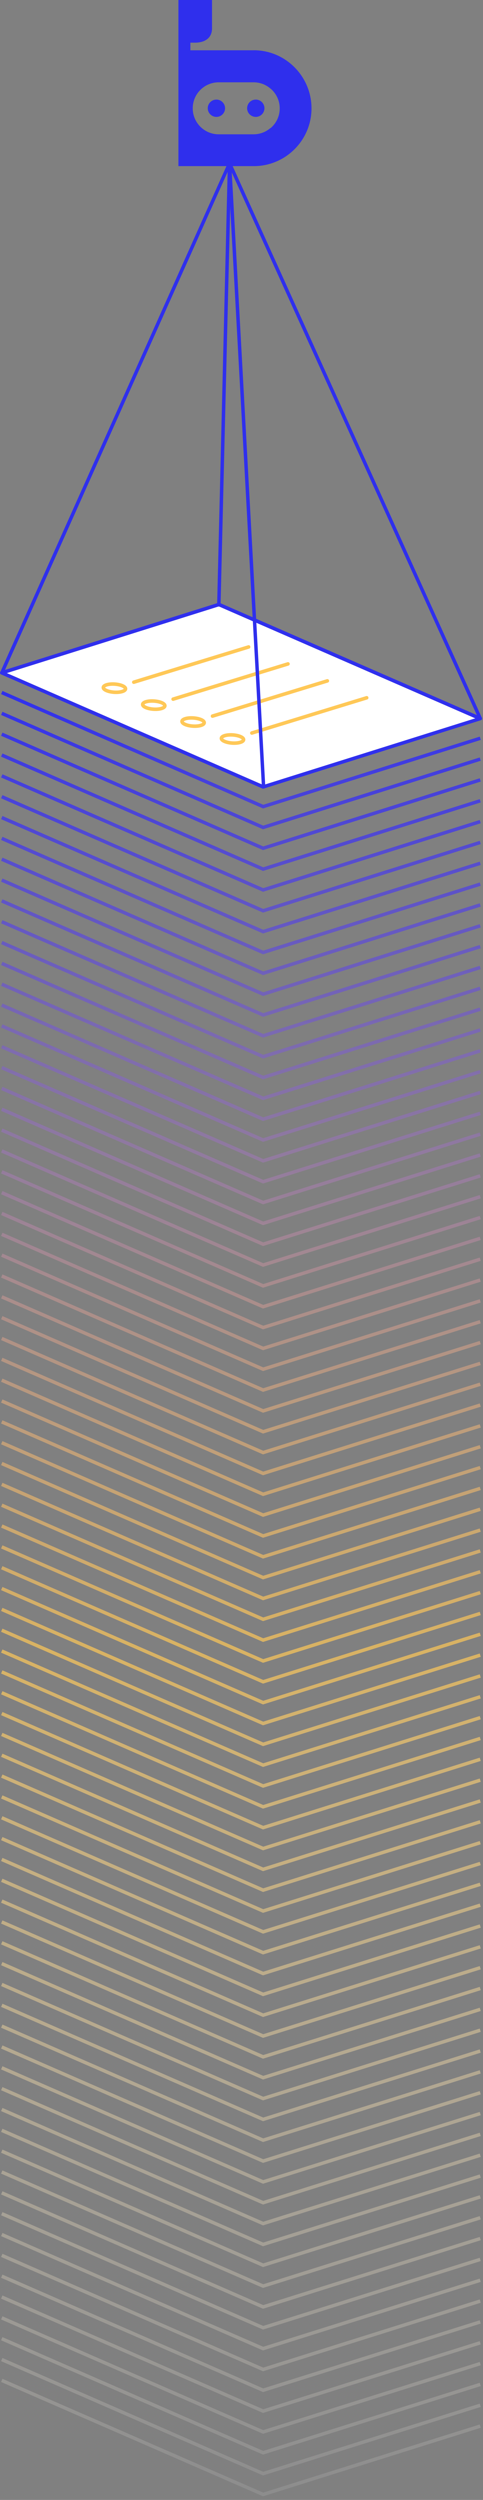
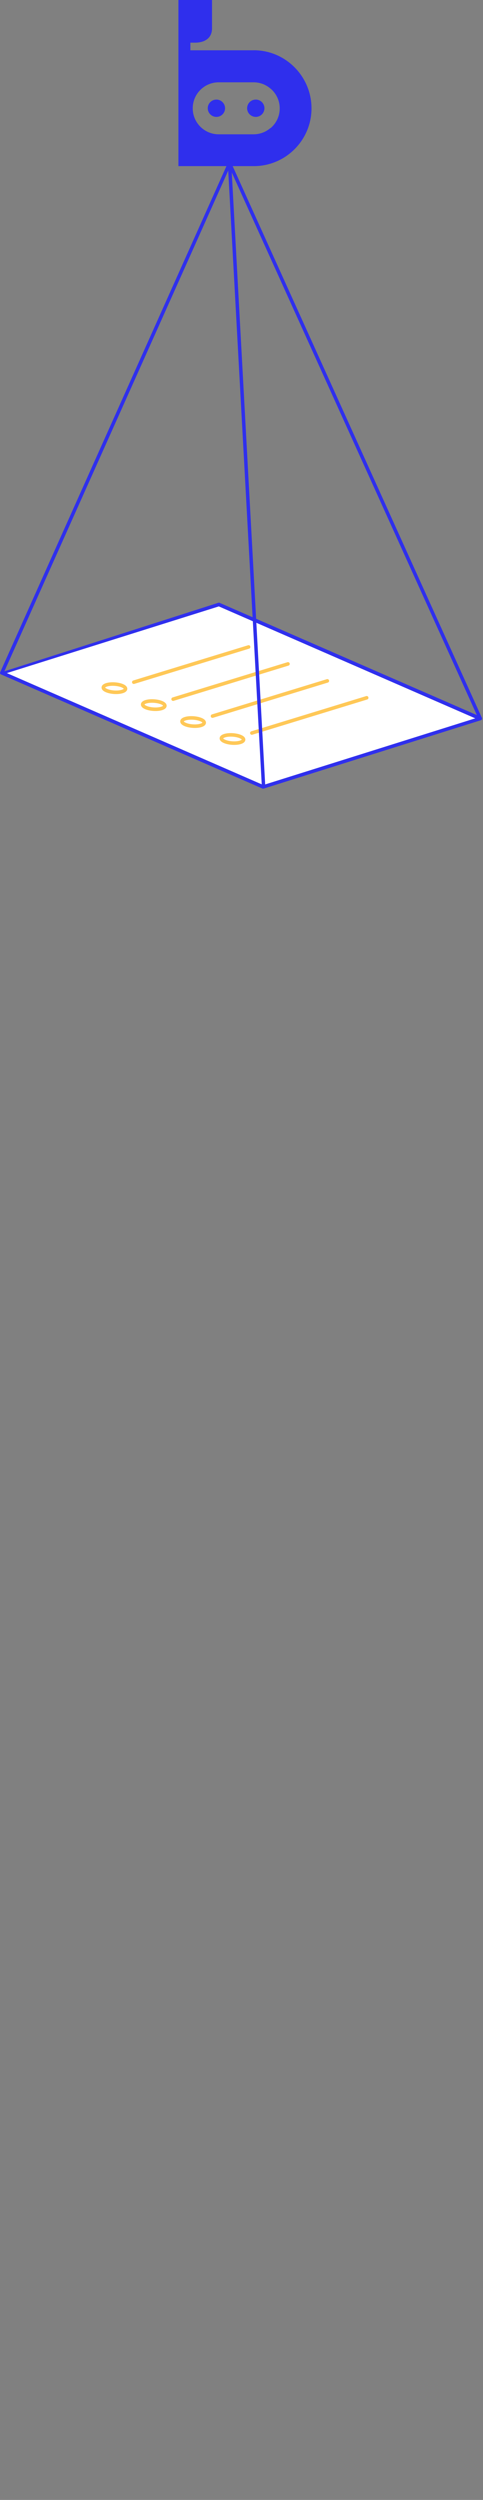
<svg xmlns="http://www.w3.org/2000/svg" width="105" height="543" viewBox="0 0 105 543" fill="none">
  <rect x="0" y="0" width="105" height="543" fill="#808080" stroke="none" />
  <path d="M47.592 131.302L0.383 146.14L57.209 170.919L104.41 156.08L47.592 131.302Z" fill="white" />
-   <path d="M57.209 171.309C57.157 171.309 57.104 171.301 57.052 171.279L0.233 146.493C0.083 146.425 -0.007 146.283 0 146.118C0.008 145.96 0.113 145.818 0.271 145.773L47.472 130.927C47.562 130.897 47.659 130.904 47.742 130.942L104.568 155.72C104.718 155.788 104.808 155.93 104.801 156.095C104.793 156.253 104.688 156.395 104.53 156.44L57.329 171.286C57.329 171.286 57.254 171.301 57.217 171.301L57.209 171.309ZM1.486 146.2L57.232 170.514L103.315 156.028L47.569 131.714L1.486 146.2Z" fill="#2F2FED" />
-   <path d="M104.41 160.357L57.209 175.203L0.383 150.425M0.383 154.948L57.201 179.727L104.403 164.881M0.383 159.472L57.201 184.25L104.403 169.404M0.383 164.003L57.201 188.781L104.403 173.935M0.383 168.527L57.201 193.305L104.403 178.459M0.383 173.05L57.201 197.829L104.403 182.983M0.383 177.581L57.201 202.36L104.403 187.514M0.383 182.105L57.201 206.883L104.403 192.037M0.383 186.628L57.201 211.407L104.403 196.561M0.383 191.16L57.201 215.938L104.403 201.092M0.383 195.683L57.201 220.462L104.403 205.616M0.383 200.207L57.201 224.985L104.403 210.139M0.383 204.738L57.201 229.516L104.403 214.67M0.383 209.261L57.201 234.04L104.403 219.194M0.383 213.785L57.201 238.563L104.403 223.717M0.383 218.316L57.201 243.095L104.403 228.248M0.383 222.84L57.201 247.618L104.403 232.772M0.383 227.363L57.201 252.142L104.403 237.296M0.383 231.894L57.201 256.673L104.403 241.827M0.383 236.418L57.201 261.196L104.403 246.35M0.383 240.942L57.201 265.72L104.403 250.874M0.383 245.473L57.201 270.251L104.403 255.405M0.383 249.996L57.201 274.775L104.403 259.929M0.383 254.527L57.201 279.306L104.403 264.46M0.383 259.051L57.201 283.829L104.403 268.983M0.383 263.574L57.201 288.353L104.403 273.507M0.383 268.105L57.201 292.884L104.403 278.038M0.383 272.629L57.201 297.407L104.403 282.561M0.383 277.153L57.201 301.931L104.403 287.085M0.383 281.684L57.201 306.462L104.403 291.616M0.383 286.207L57.201 310.986L104.403 296.14M0.383 290.731L57.201 315.509L104.403 300.663M0.383 295.262L57.201 320.04L104.403 305.194M0.383 299.786L57.201 324.564L104.403 309.718M0.383 304.309L57.201 329.088L104.403 314.242M0.383 308.84L57.201 333.619L104.403 318.773M0.383 313.364L57.201 338.142L104.403 323.296M0.383 317.887L57.201 342.666L104.403 327.82M0.383 322.419L57.201 347.197L104.403 332.351M0.383 326.942L57.201 351.721L104.403 336.874M0.383 331.466L57.201 356.244L104.403 341.398M0.383 335.997L57.201 360.775L104.403 345.929M0.383 340.52L57.201 365.299L104.403 350.453M0.383 345.044L57.201 369.822L104.403 354.976M0.383 349.575L57.201 374.353L104.403 359.507M0.383 354.099L57.201 378.877L104.403 364.031M0.383 358.622L57.201 383.401L104.403 368.555M0.383 363.153L57.201 387.932L104.403 373.086M0.383 367.677L57.201 392.455L104.403 377.609M0.383 372.2L57.201 396.979L104.403 382.133M0.383 376.732L57.201 401.51L104.403 386.664M0.383 381.255L57.201 406.034L104.403 391.187M0.383 385.779L57.201 410.557L104.403 395.711M0.383 390.31L57.201 415.088L104.403 400.242M0.383 394.833L57.201 419.612L104.403 404.766M0.383 399.357L57.201 424.135L104.403 409.289M0.383 403.888L57.201 428.666L104.403 413.82M0.383 408.412L57.201 433.19L104.403 418.344M0.383 412.935L57.201 437.714L104.403 422.868M0.383 417.466L57.201 442.245L104.403 427.399M0.383 421.99L57.201 446.768L104.403 431.922M0.383 426.513L57.201 451.292L104.403 436.446M0.383 431.045L57.201 455.823L104.403 440.977M0.383 435.568L57.201 460.347L104.403 445.5M0.383 440.092L57.201 464.87L104.403 450.024M0.383 444.623L57.201 469.401L104.403 454.555M0.383 449.146L57.201 473.925L104.403 459.079M0.383 453.67L57.201 478.448L104.403 463.602M0.383 458.201L57.201 482.979L104.403 468.133M0.383 462.725L57.201 487.503L104.403 472.657M0.383 467.248L57.201 492.027L104.403 477.181M0.383 471.779L57.201 496.558L104.403 481.712M0.383 476.303L57.201 501.081L104.403 486.235M0.383 480.826L57.201 505.605L104.403 490.759M0.383 485.358L57.201 510.136L104.403 495.29M0.383 489.881L57.201 514.66L104.403 499.814M0.383 494.405L57.201 519.183L104.403 504.337M0.383 498.936L57.201 523.714L104.403 508.868M0.383 503.459L57.201 528.238L104.403 513.392M0.383 507.983L57.201 532.761L104.403 517.915M0.383 512.514L57.201 537.292L104.403 522.446M0.383 517.038L57.201 541.816L104.403 526.97" stroke="url(#paint0_linear_590_828)" stroke-width="0.75" stroke-miterlimit="10" />
+   <path d="M57.209 171.309C57.157 171.309 57.104 171.301 57.052 171.279L0.233 146.493C0.083 146.425 -0.007 146.283 0 146.118L47.472 130.927C47.562 130.897 47.659 130.904 47.742 130.942L104.568 155.72C104.718 155.788 104.808 155.93 104.801 156.095C104.793 156.253 104.688 156.395 104.53 156.44L57.329 171.286C57.329 171.286 57.254 171.301 57.217 171.301L57.209 171.309ZM1.486 146.2L57.232 170.514L103.315 156.028L47.569 131.714L1.486 146.2Z" fill="#2F2FED" />
  <path d="M79.715 151.565L54.748 159.217" stroke="#FFC857" stroke-width="0.773" stroke-linecap="round" stroke-linejoin="round" />
  <path d="M48.822 161.041C49.76 161.446 51.283 161.536 52.235 161.243C53.188 160.951 53.196 160.388 52.258 159.99C51.32 159.593 49.797 159.495 48.845 159.788C47.899 160.08 47.884 160.643 48.822 161.041Z" stroke="#FFC857" stroke-width="0.773" stroke-linecap="round" stroke-linejoin="round" />
  <path d="M71.162 147.891L46.196 155.542" stroke="#FFC857" stroke-width="0.773" stroke-linecap="round" stroke-linejoin="round" />
  <path d="M40.262 157.358C41.2 157.763 42.723 157.853 43.676 157.561C44.629 157.268 44.636 156.705 43.698 156.308C42.761 155.91 41.238 155.813 40.285 156.105C39.332 156.398 39.325 156.96 40.262 157.358Z" stroke="#FFC857" stroke-width="0.773" stroke-linecap="round" stroke-linejoin="round" />
  <path d="M62.603 144.207L37.637 151.859" stroke="#FFC857" stroke-width="0.773" stroke-linecap="round" stroke-linejoin="round" />
  <path d="M31.71 153.681C32.648 154.086 34.171 154.176 35.124 153.884C36.077 153.591 36.084 153.029 35.146 152.631C34.209 152.233 32.686 152.136 31.733 152.428C30.78 152.721 30.773 153.284 31.71 153.681Z" stroke="#FFC857" stroke-width="0.773" stroke-linecap="round" stroke-linejoin="round" />
  <path d="M54.051 140.523L29.085 148.175" stroke="#FFC857" stroke-width="0.773" stroke-linecap="round" stroke-linejoin="round" />
  <path d="M23.158 149.999C24.096 150.404 25.619 150.494 26.572 150.201C27.524 149.909 27.532 149.346 26.594 148.948C25.657 148.551 24.134 148.453 23.181 148.746C22.228 149.038 22.221 149.601 23.158 149.999Z" stroke="#FFC857" stroke-width="0.773" stroke-linecap="round" stroke-linejoin="round" />
  <path d="M49.902 35.49L0.398 146.142" stroke="#2F2FED" stroke-width="0.75" stroke-miterlimit="10" stroke-linecap="round" />
  <path d="M49.902 35.49L57.292 170.725" stroke="#2F2FED" stroke-width="0.75" stroke-miterlimit="10" stroke-linecap="round" />
-   <path d="M49.903 35.49L47.577 131.378" stroke="#2F2FED" stroke-width="0.75" stroke-miterlimit="10" stroke-linecap="round" />
  <path d="M49.902 35.49L104.38 155.999" stroke="#2F2FED" stroke-width="0.75" stroke-miterlimit="10" stroke-linecap="round" />
  <path d="M55.169 10.923H41.388V9.265H42.521C44.734 9.22 46.091 8.109 46.091 6.174V0H38.785V36.084H55.169C62.085 36.084 67.719 30.457 67.719 23.533C67.719 16.609 62.093 10.915 55.169 10.915V10.923ZM58.815 27.839C58.815 27.839 58.815 27.809 58.815 27.794C57.824 28.649 56.534 29.174 55.124 29.174H47.547C44.426 29.174 41.898 26.646 41.898 23.526C41.898 20.405 44.426 17.877 47.547 17.877H55.124C56.519 17.877 57.787 18.379 58.77 19.22C58.77 19.22 58.77 19.212 58.77 19.205C60.015 20.24 60.81 21.8 60.81 23.541C60.81 25.281 60.03 26.811 58.807 27.847L58.815 27.839Z" fill="#2F2FED" />
  <path d="M55.604 21.628C54.561 21.628 53.721 22.476 53.721 23.511C53.721 24.546 54.569 25.394 55.604 25.394C56.639 25.394 57.487 24.546 57.487 23.511C57.487 22.476 56.639 21.628 55.604 21.628Z" fill="#2F2FED" />
  <path d="M47.044 21.628C46.002 21.628 45.161 22.476 45.161 23.511C45.161 24.546 46.009 25.394 47.044 25.394C48.08 25.394 48.927 24.546 48.927 23.511C48.927 22.476 48.08 21.628 47.044 21.628Z" fill="#2F2FED" />
  <defs>
    <linearGradient id="paint0_linear_590_828" x1="52.378" y1="542.221" x2="52.378" y2="150.08" gradientUnits="userSpaceOnUse">
      <stop stop-color="white" stop-opacity="0.1" />
      <stop offset="0.47" stop-color="#FFC857" stop-opacity="0.7" />
      <stop offset="1" stop-color="#2F2FED" />
    </linearGradient>
  </defs>
</svg>